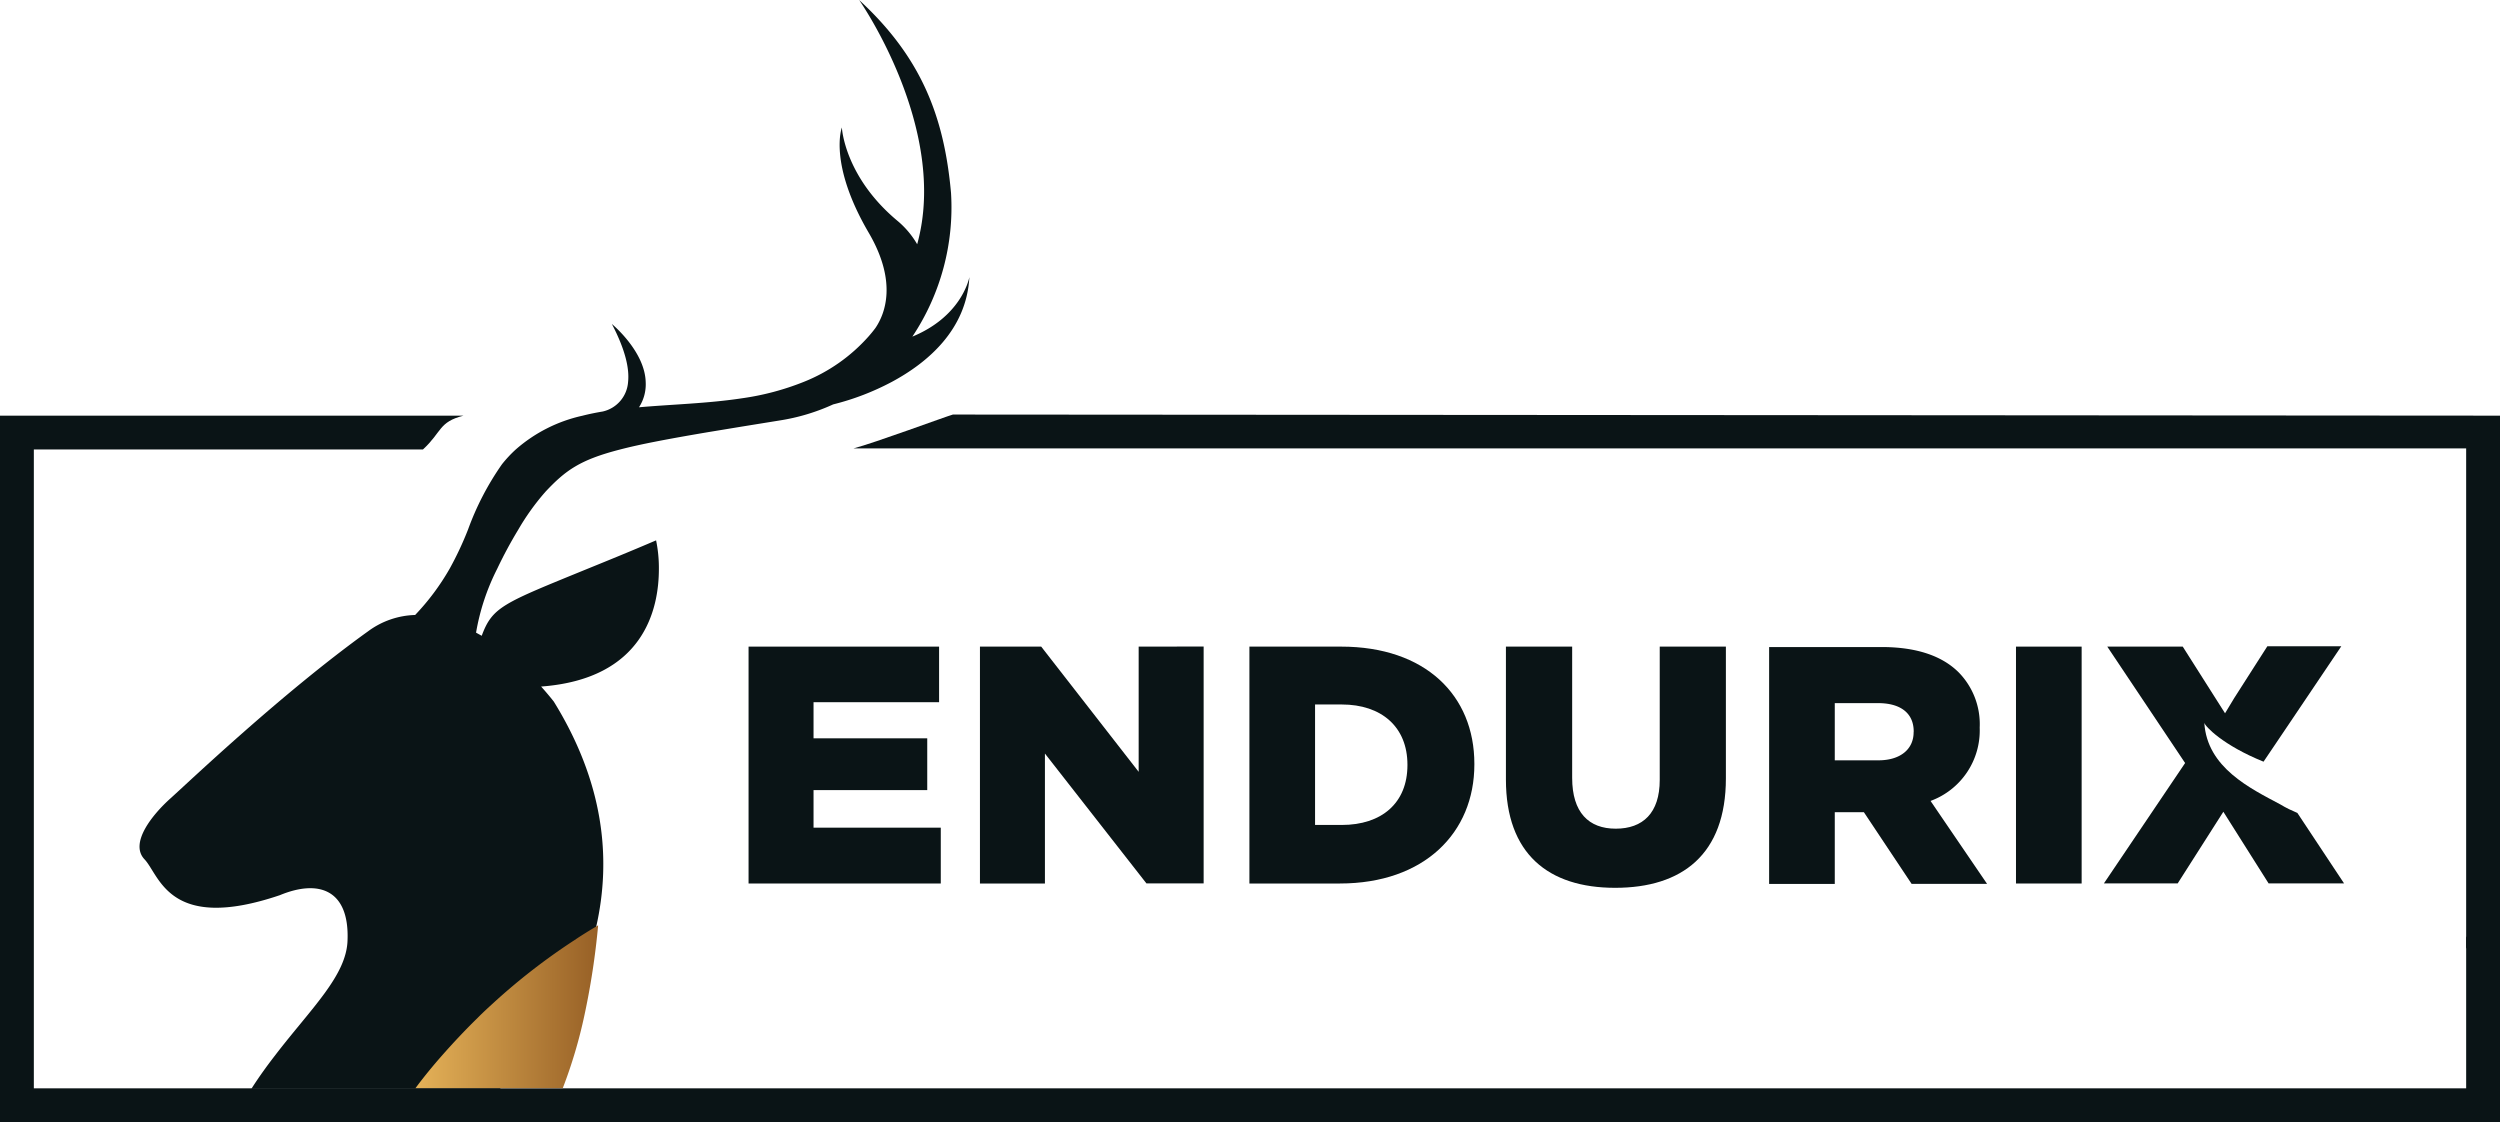
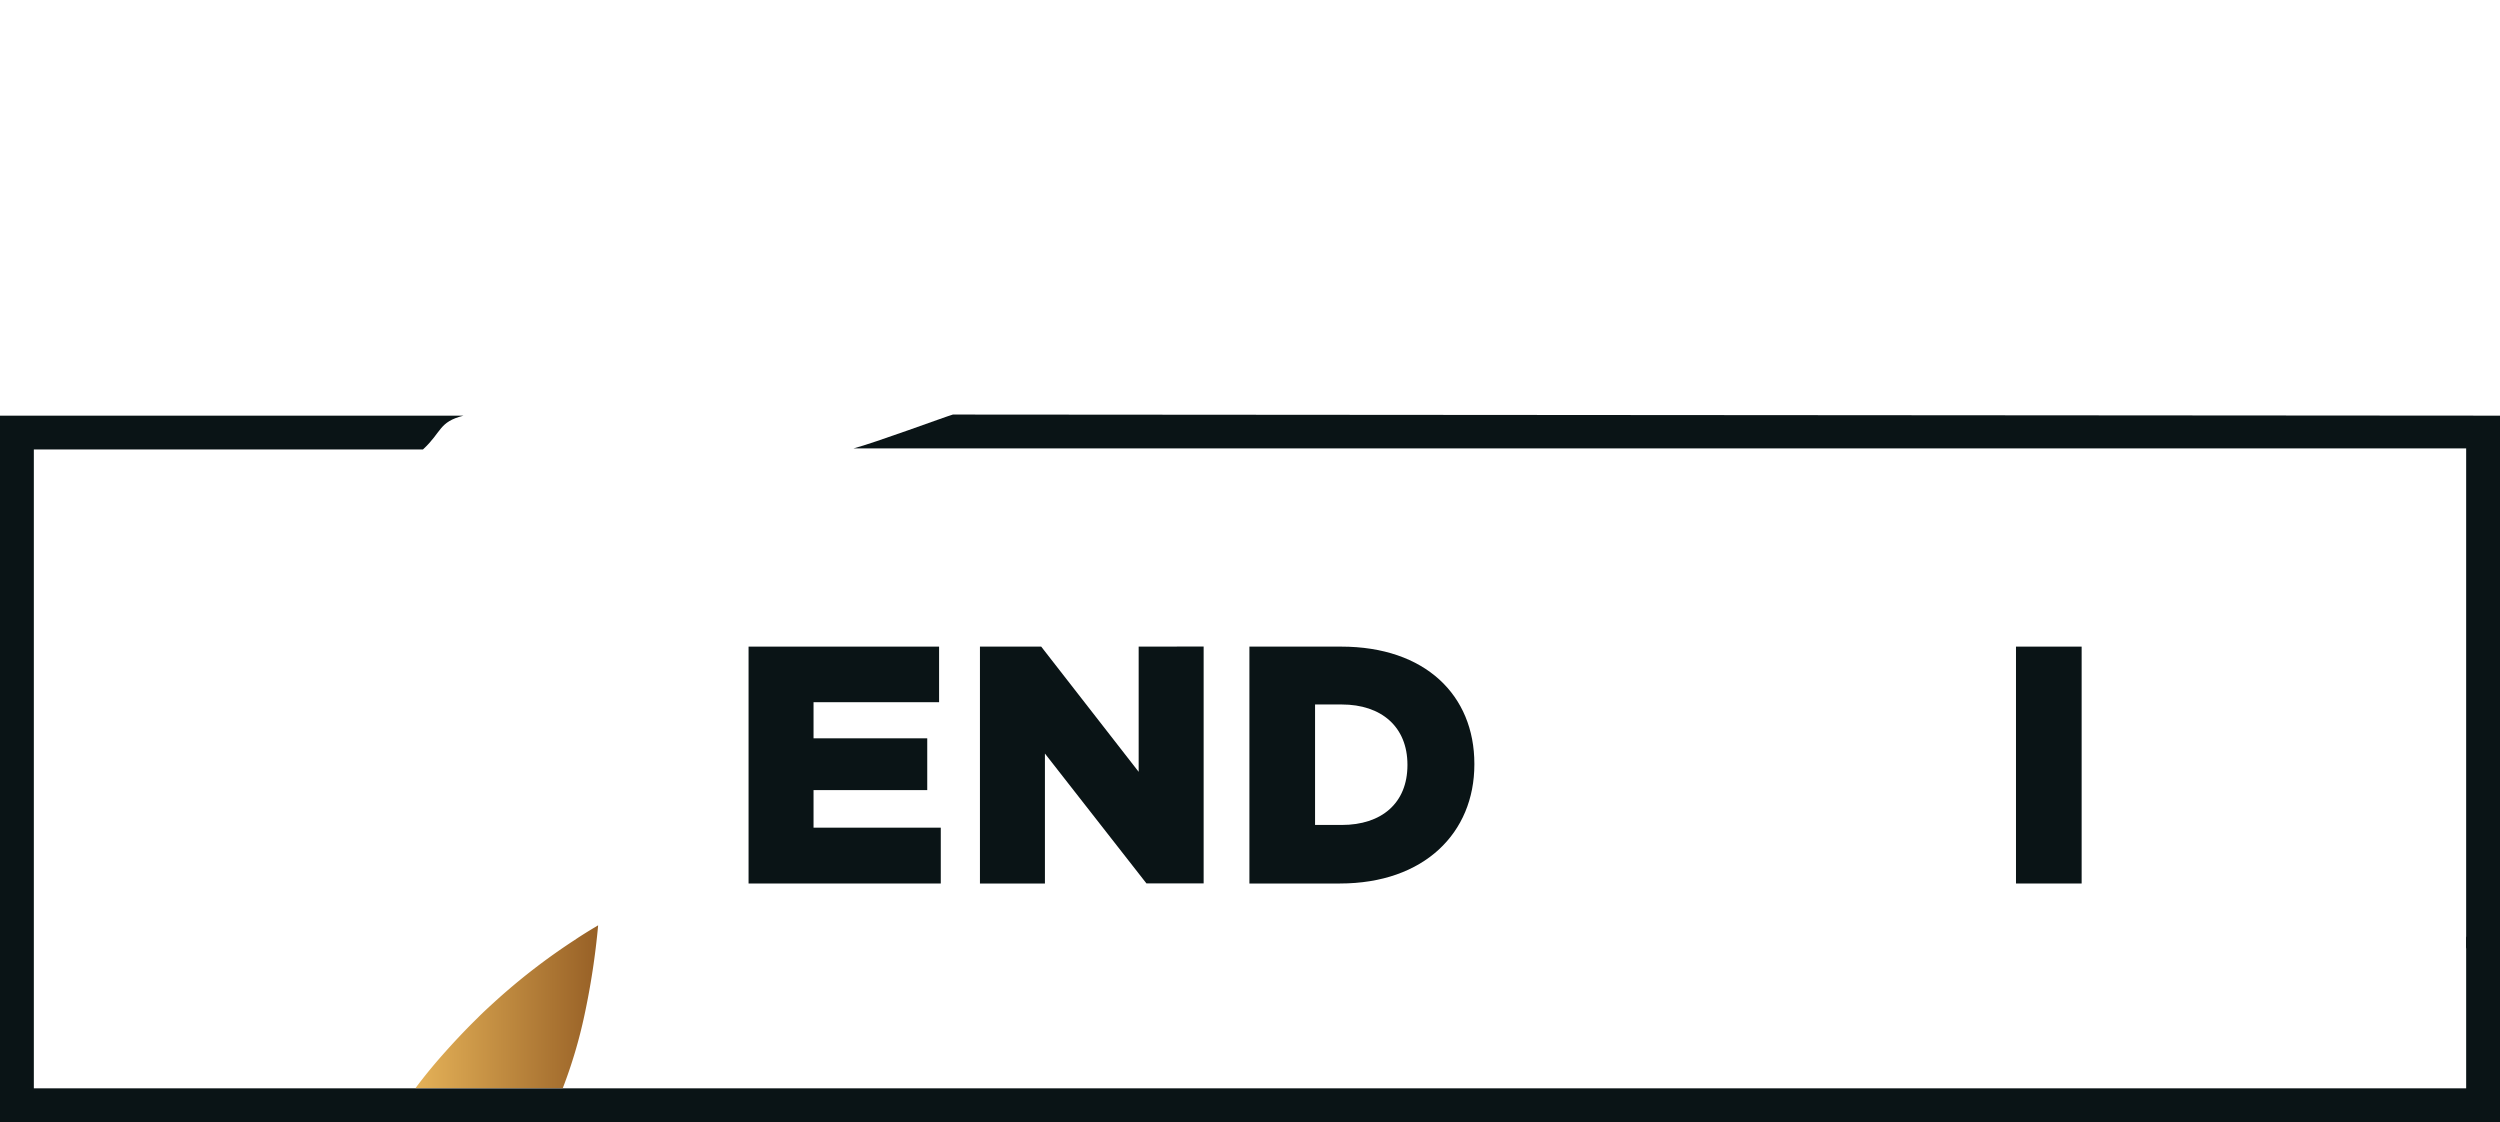
<svg xmlns="http://www.w3.org/2000/svg" viewBox="0 0 295.5 132.64">
  <defs>
    <style>.cls-1{fill:#0a1416;}.cls-2{fill:url(#New_Gradient_Swatch_2);}</style>
    <linearGradient id="New_Gradient_Swatch_2" x1="49.11" y1="119.01" x2="70.7" y2="119.01" gradientUnits="userSpaceOnUse">
      <stop offset="0" stop-color="#e5b258" />
      <stop offset="1" stop-color="#976026" />
    </linearGradient>
  </defs>
  <title>Asset 1</title>
  <g id="Layer_2" data-name="Layer 2">
    <g id="Layer_1-2" data-name="Layer 1">
      <path class="cls-1" d="M295.5,49.13V112l-2,3-2-3v-59H100.89c2.47-.64,10.91-3.77,11.74-4Z" />
      <path class="cls-1" d="M295.5,110.7v21.94H0V49.13H54.79c-2.95.74-2.55,1.93-4.8,4H4v75.51H291.5V110.81l2-3Z" />
-       <path class="cls-1" d="M114.58,32.76c-.34,6.27-5,10.14-9.17,12.38a30.37,30.37,0,0,1-6.93,2.66h0a24.08,24.08,0,0,1-6.33,1.9l-4.45.72-4,.66c-4.66.79-8,1.42-10.44,2.06-4.73,1.22-6.43,2.47-8.8,5a28.27,28.27,0,0,0-3.21,4.48,51.75,51.75,0,0,0-2.49,4.63,26.43,26.43,0,0,0-2.49,7.53l.67.37c1.27-3.44,2.54-3.84,12.46-7.9,2.24-.91,4.93-2,8.15-3.38a16.13,16.13,0,0,1,.33,3.38c0,4.76-1.78,13-13.92,13.9.94,1.05,1.5,1.78,1.5,1.78,5.85,9.47,6.87,18.44,5,26.66a44.1,44.1,0,0,1-7,15.11l-.2.28c-.15.22-.31.45-.48.67-1.25,1-2.48,2-3.7,3.05H29.71c.92-1.44,1.88-2.76,2.84-4,4.27-5.56,8.43-9.41,8.53-13.59.21-5.94-3.39-7.21-8-5.3-13.14,4.45-14.19-2.33-16-4.24s.95-5.3,3.07-7.2S33.35,81.91,43.52,74.61a9.8,9.8,0,0,1,5.55-1.92,28.12,28.12,0,0,0,4.09-5.49,38.74,38.74,0,0,0,2.17-4.63,33.09,33.09,0,0,1,4-7.69,15,15,0,0,1,1.62-1.74,17.74,17.74,0,0,1,7.89-4c.78-.2,1.58-.36,2.4-.5a3.85,3.85,0,0,0,3-3.5c.16-1.54-.29-3.73-1.92-6.85.23.2,3.89,3.3,4,6.85a5,5,0,0,1-.79,3c4-.35,8.13-.45,12.15-1.06A31.27,31.27,0,0,0,95,45.14a20.26,20.26,0,0,0,7.68-5.39h0c.27-.31.54-.63.81-1,1.11-1.65,2.62-5.41-.83-11.28-4.77-8.17-3.15-12.4-3.15-12.4s.27,5.75,6.53,11a10.33,10.33,0,0,1,2.37,2.8C112.21,15.21,101.55,0,101.55,0c7.41,6.82,10.06,13.88,10.86,22.79a27.54,27.54,0,0,1-4.57,17C113.45,37.47,114.47,33.27,114.58,32.76Z" />
      <path class="cls-2" d="M70.7,109.37A88.8,88.8,0,0,1,69.08,120a57,57,0,0,1-2.56,8.62H49.11c1-1.35,2.1-2.69,3.26-4s2.62-2.88,4.05-4.27c.61-.62,1.26-1.22,1.91-1.81A74.36,74.36,0,0,1,68,111.06h0s.06,0,.08-.06c.78-.51,1.56-1,2.33-1.45Z" />
      <path class="cls-1" d="M96.16,97.83V93.39H109.6V87.27H96.16V83H111V76.43H88.48v28H111.2V97.83Z" />
      <path class="cls-1" d="M134.59,76.43v14.8l-11.52-14.8h-7.24v28h7.68V89.07l12,15.35h6.76v-28Z" />
      <path class="cls-1" d="M158.52,76.43H147.68v28h10.68c10,0,15.91-6,15.91-14.07v-.08C174.27,82.19,168.48,76.43,158.52,76.43Zm7.84,14c0,4.52-3.08,7.08-7.76,7.08h-3.16V83.27h3.16c4.68,0,7.76,2.64,7.76,7.12Z" />
-       <path class="cls-1" d="M196.18,76.43V92.19c0,3.92-2,5.76-5.2,5.76s-5.15-1.92-5.15-6V76.43H178V92.15c0,8.76,5,12.79,12.91,12.79S204,101,204,92V76.43Z" />
-       <path class="cls-1" d="M228.19,94.67A8.87,8.87,0,0,0,234,86V86a8.74,8.74,0,0,0-2.48-6.52c-1.88-1.88-4.84-3-9.12-3H209.11v28h7.76V96h3.44l5.64,8.47h8.92Zm-2-8.12c0,2-1.56,3.32-4.16,3.32h-5.16V83.11H222c2.56,0,4.2,1.12,4.2,3.36Z" />
      <path class="cls-1" d="M238.29,76.43v28h7.76v-28Z" />
-       <path class="cls-1" d="M271.55,96.09c-.64-.27-1.33-.59-2-1-3.56-1.9-8.68-4.35-9-9.66.09.43,2.22,2.67,7,4.6l2.53-3.75,6.66-9.89H268l-1.53,2.39-2.39,3.74L263,84.31,258,76.43h-8.92l9.2,13.76-9.6,14.23h8.72l5.4-8.47,5.35,8.47h8.92Z" />
    </g>
  </g>
</svg>